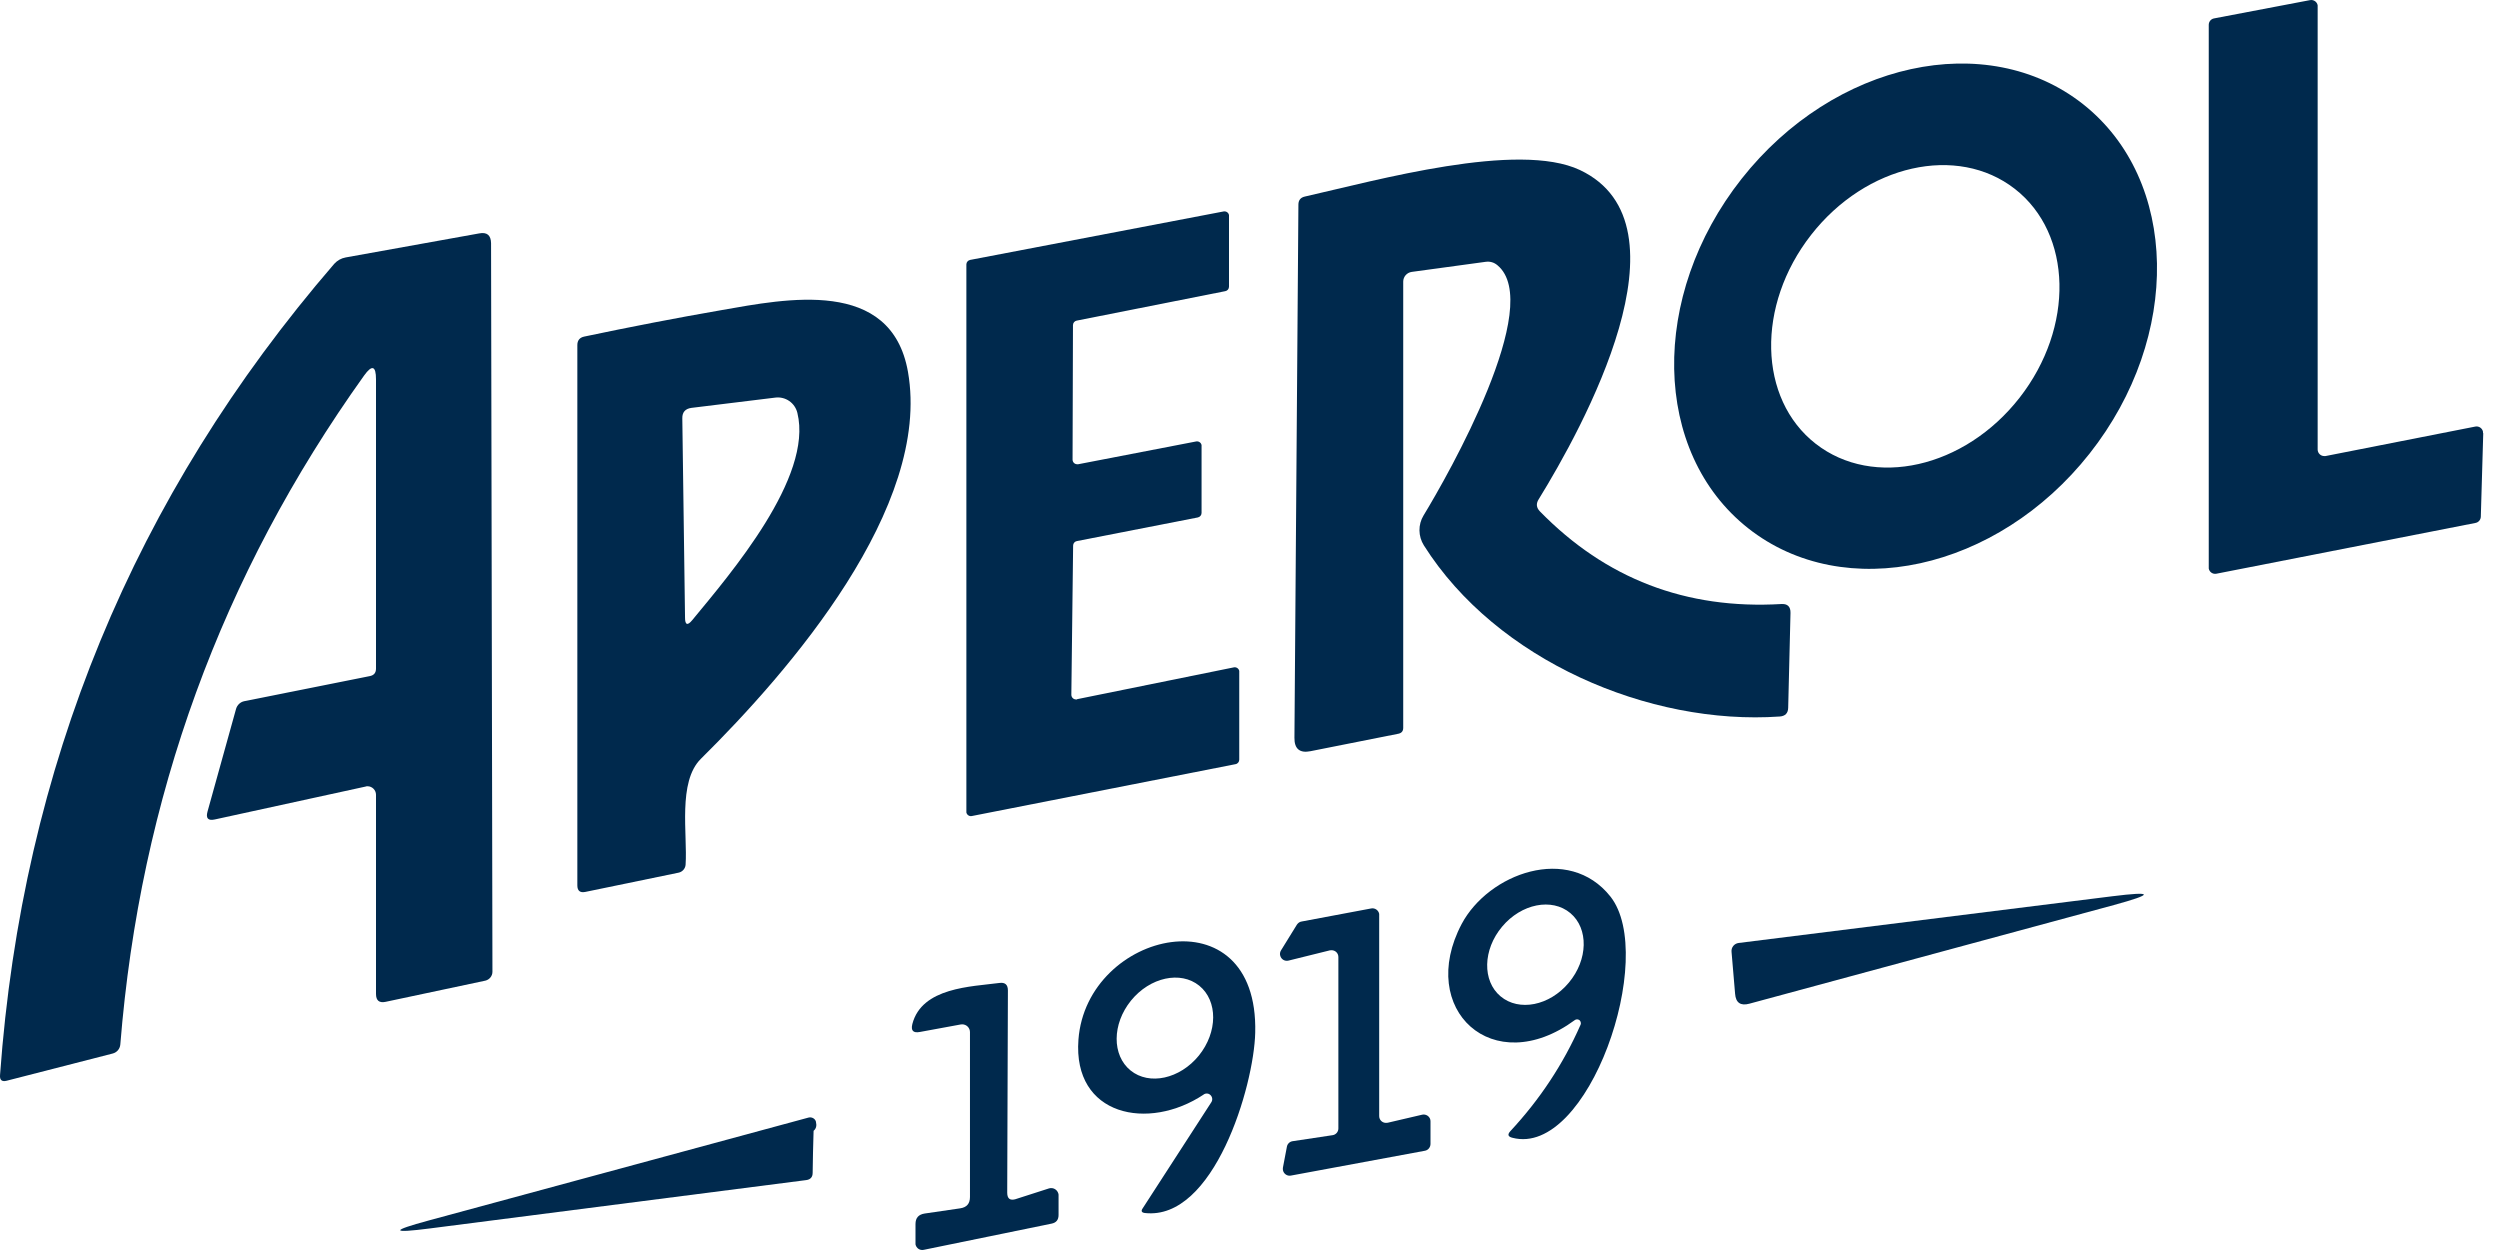
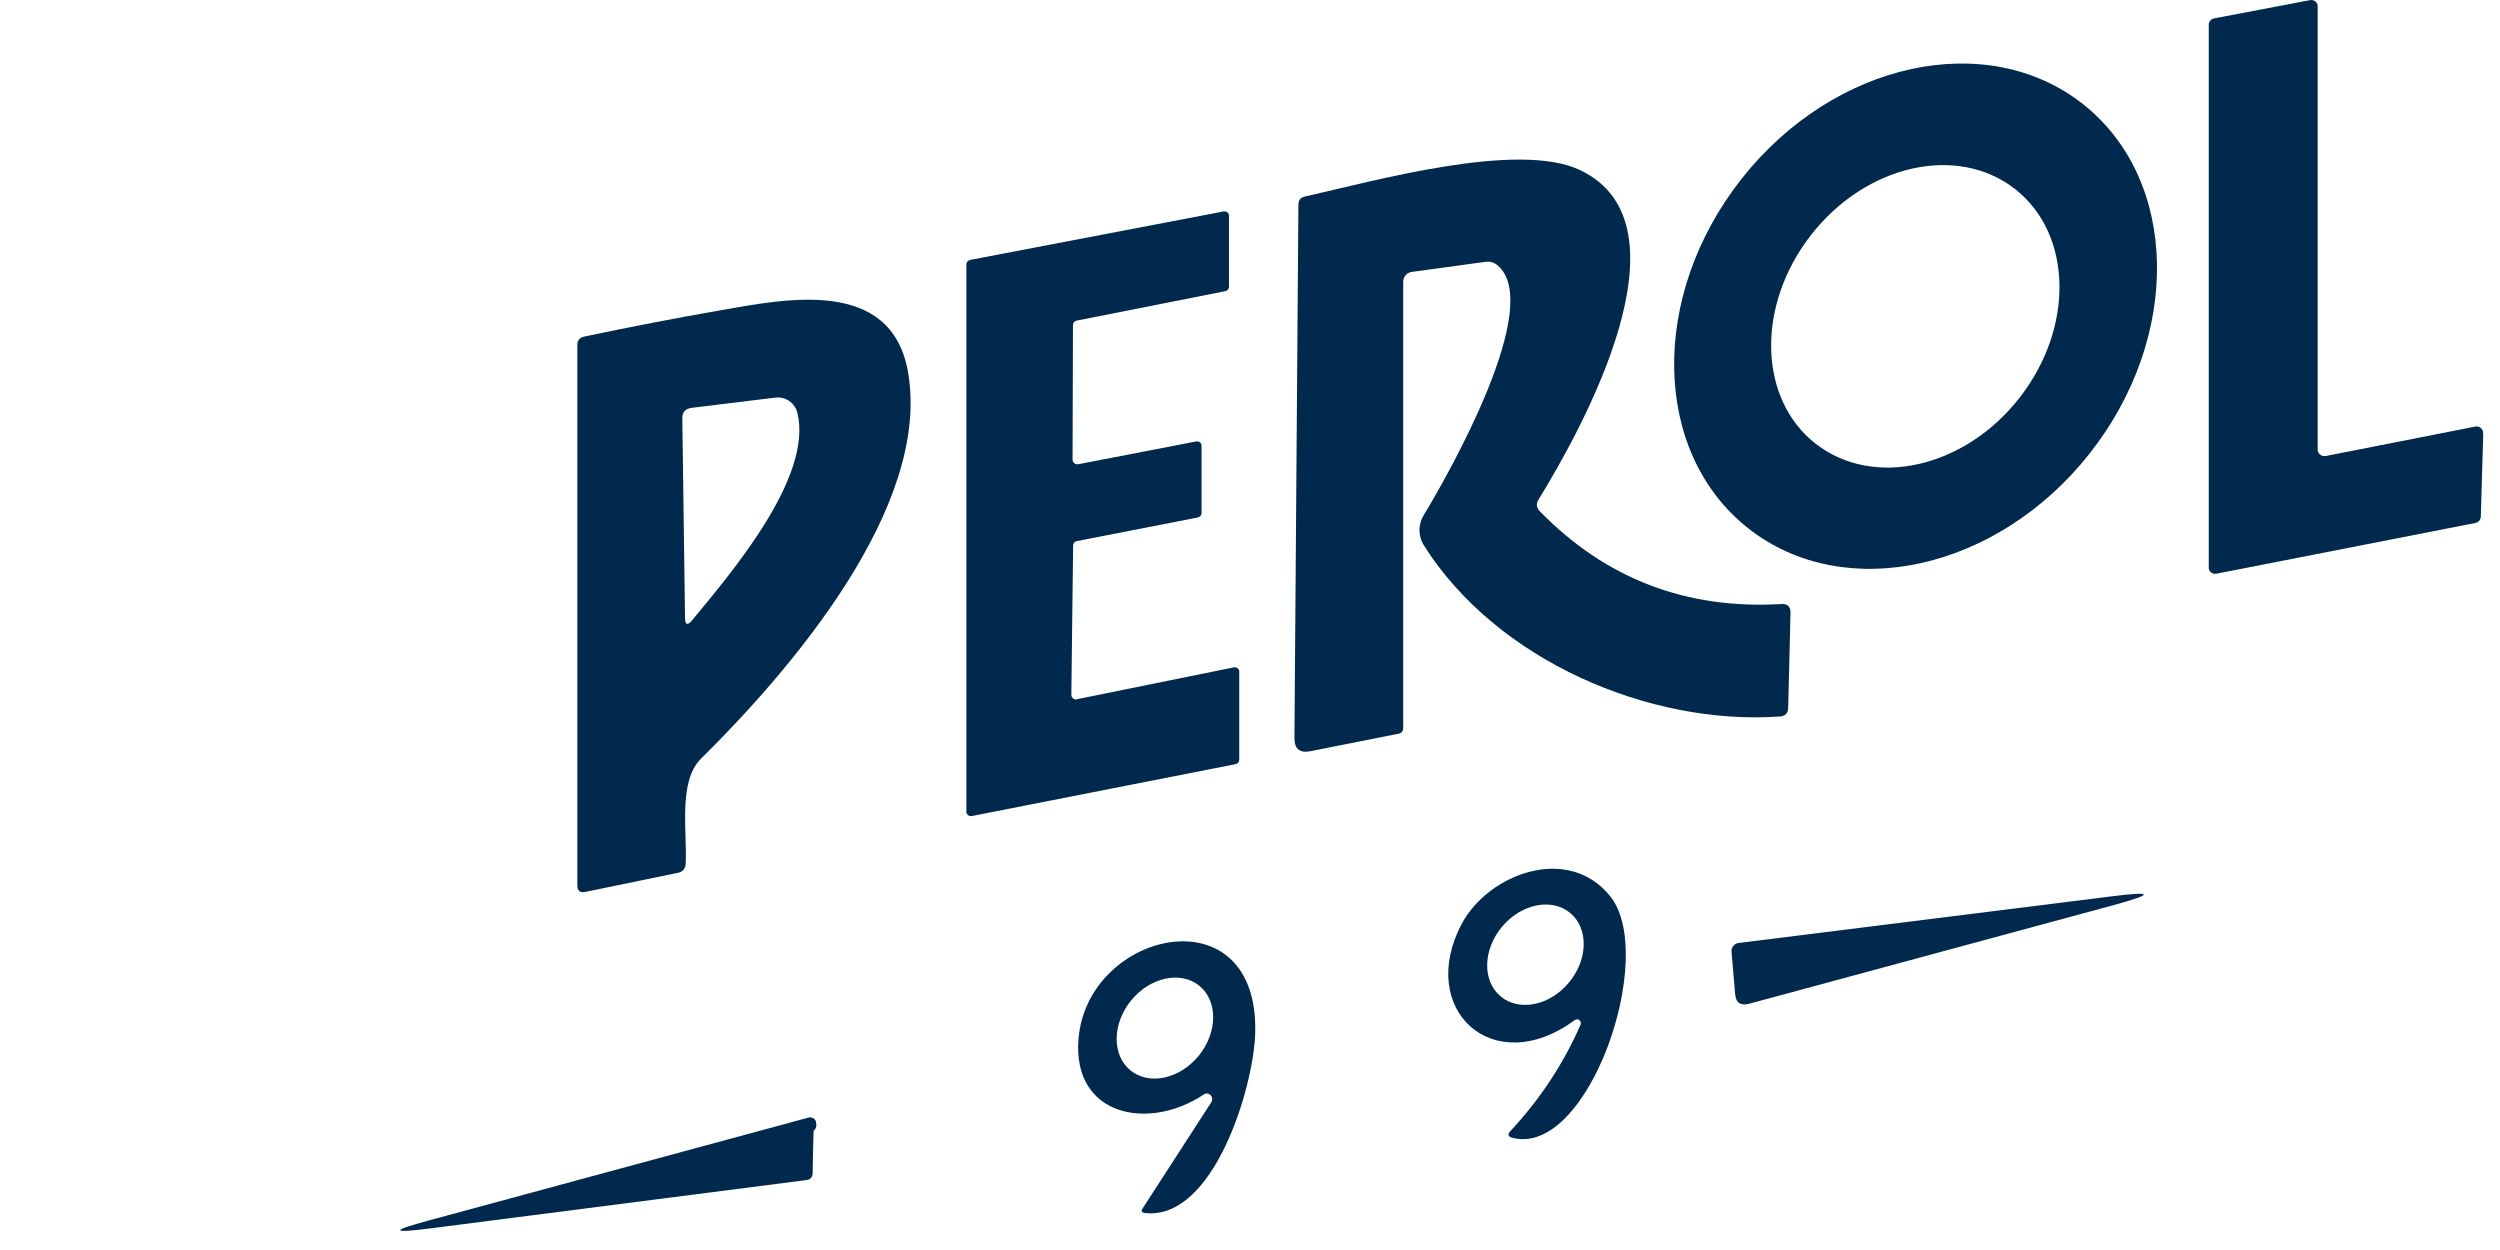
<svg xmlns="http://www.w3.org/2000/svg" width="80" height="40" viewBox="0 0 80 40" fill="none">
  <path d="M79.464 13.86L79.386 16.538C79.381 16.634 79.311 16.717 79.215 16.734L70.924 18.359C70.811 18.381 70.701 18.307 70.68 18.193C70.68 18.18 70.68 18.167 70.68 18.154V0.794C70.68 0.694 70.75 0.607 70.85 0.589L73.921 0.004C74.034 -0.018 74.144 0.056 74.165 0.17C74.165 0.183 74.165 0.196 74.165 0.209V14.384C74.165 14.502 74.262 14.594 74.375 14.594C74.388 14.594 74.401 14.594 74.415 14.594L79.211 13.65C79.324 13.628 79.434 13.703 79.456 13.816C79.456 13.829 79.456 13.847 79.456 13.86H79.464Z" fill="#00294D" />
  <path d="M55.941 16.904C52.865 14.476 52.774 9.47 55.731 5.722C58.688 1.974 63.581 0.908 66.656 3.332C69.731 5.761 69.823 10.767 66.866 14.515C63.908 18.263 59.016 19.329 55.941 16.904ZM58.103 14.201C59.946 15.638 62.864 14.982 64.625 12.729C66.385 10.475 66.32 7.482 64.476 6.045C62.633 4.608 59.715 5.263 57.955 7.517C56.194 9.771 56.26 12.763 58.103 14.201Z" fill="#00294D" />
  <path d="M44.903 9.011V23.291C44.903 23.396 44.851 23.457 44.751 23.479L41.937 24.038C41.592 24.108 41.418 23.963 41.422 23.61L41.549 6.547C41.549 6.408 41.618 6.32 41.754 6.29C44.056 5.77 48.581 4.507 50.56 5.442C54.238 7.185 50.643 13.698 49.237 15.978C49.149 16.118 49.163 16.245 49.276 16.363C51.377 18.516 53.95 19.508 57.003 19.329C57.2 19.316 57.3 19.412 57.296 19.613L57.222 22.649C57.218 22.823 57.126 22.915 56.955 22.928C52.775 23.221 47.887 21.133 45.563 17.451C45.38 17.158 45.375 16.787 45.554 16.494C46.349 15.188 49.438 9.745 47.917 8.487C47.808 8.395 47.682 8.36 47.542 8.378L45.174 8.701C45.021 8.723 44.903 8.854 44.903 9.011Z" fill="#00294D" />
  <path d="M34.471 22.373L39.481 21.356C39.56 21.338 39.639 21.391 39.656 21.469C39.656 21.482 39.656 21.491 39.656 21.504V24.309C39.656 24.378 39.608 24.44 39.538 24.453L31.099 26.113C31.02 26.13 30.941 26.078 30.924 25.999C30.924 25.99 30.924 25.982 30.924 25.969V8.461C30.924 8.391 30.976 8.33 31.046 8.317L39.158 6.766C39.237 6.753 39.315 6.805 39.328 6.884C39.328 6.892 39.328 6.901 39.328 6.91V9.173C39.328 9.243 39.28 9.304 39.21 9.317L34.453 10.26C34.383 10.274 34.335 10.335 34.335 10.405L34.322 14.707C34.322 14.79 34.388 14.856 34.471 14.856C34.48 14.856 34.493 14.856 34.501 14.856L38.28 14.126C38.359 14.113 38.437 14.166 38.45 14.244C38.45 14.253 38.45 14.262 38.45 14.27V16.415C38.45 16.485 38.398 16.546 38.328 16.559L34.458 17.315C34.388 17.328 34.34 17.389 34.34 17.459L34.283 22.229C34.283 22.312 34.344 22.378 34.427 22.382C34.44 22.382 34.449 22.382 34.462 22.382L34.471 22.373Z" fill="#00294D" />
-   <path d="M12.032 12.139C12.032 11.706 11.905 11.663 11.652 12.016C7.082 18.407 4.483 25.541 3.85 33.425C3.837 33.565 3.741 33.678 3.605 33.713L0.216 34.583C0.063 34.622 -0.012 34.565 0.001 34.404C0.714 24.536 4.278 15.882 10.695 8.443C10.795 8.334 10.918 8.264 11.062 8.238L15.334 7.469C15.583 7.421 15.71 7.526 15.714 7.784L15.758 31.097C15.758 31.232 15.662 31.35 15.53 31.381L12.342 32.058C12.136 32.102 12.032 32.019 12.032 31.805V25.431C12.032 25.283 11.909 25.16 11.761 25.16C11.739 25.16 11.721 25.16 11.704 25.169L6.877 26.222C6.659 26.27 6.58 26.187 6.641 25.969L7.554 22.684C7.589 22.561 7.69 22.465 7.812 22.439L11.835 21.635C11.966 21.609 12.032 21.53 12.032 21.395V12.139Z" fill="#00294D" />
  <path d="M23.087 9.924C25.136 9.566 28.521 8.867 29.055 11.899C29.814 16.223 25.272 21.469 22.428 24.282C21.681 25.021 22.004 26.698 21.939 27.672C21.93 27.794 21.838 27.899 21.716 27.925L18.732 28.541C18.562 28.576 18.475 28.506 18.475 28.332V11.042C18.475 10.894 18.549 10.802 18.693 10.771C20.165 10.461 21.628 10.177 23.087 9.924ZM24.804 12.724L22.127 13.052C21.93 13.078 21.829 13.191 21.834 13.388L21.921 19.766C21.921 19.997 22 20.028 22.148 19.849C23.384 18.35 26.023 15.275 25.516 13.213C25.438 12.89 25.132 12.68 24.804 12.724Z" fill="#00294D" />
  <path d="M50.394 32.643C47.769 34.57 45.331 32.298 46.773 29.568C47.629 27.956 50.193 27 51.534 28.69C53.041 30.599 50.827 37.042 48.398 36.409C48.254 36.374 48.232 36.304 48.333 36.195C49.272 35.185 50.023 34.054 50.578 32.792C50.604 32.731 50.578 32.656 50.517 32.63C50.477 32.613 50.429 32.617 50.394 32.643ZM48.018 31.883C48.608 32.377 49.586 32.185 50.202 31.446C50.818 30.712 50.84 29.712 50.25 29.218C49.66 28.725 48.682 28.917 48.066 29.655C47.45 30.389 47.428 31.39 48.018 31.883Z" fill="#00294D" />
  <path d="M55.409 30.455C55.396 30.315 55.497 30.193 55.636 30.175L67.588 28.681C68.92 28.515 68.938 28.607 67.645 28.961L55.977 32.119C55.698 32.193 55.545 32.089 55.523 31.8L55.409 30.455Z" fill="#00294D" />
-   <path d="M44.405 35.928L45.51 35.67C45.628 35.644 45.746 35.718 45.772 35.836C45.772 35.854 45.776 35.867 45.776 35.885V36.605C45.776 36.71 45.702 36.806 45.597 36.824L41.307 37.619C41.19 37.641 41.076 37.562 41.054 37.444C41.05 37.418 41.05 37.387 41.054 37.361L41.181 36.693C41.198 36.601 41.273 36.531 41.364 36.518L42.64 36.326C42.745 36.313 42.828 36.221 42.828 36.112V30.625C42.828 30.503 42.732 30.407 42.609 30.407C42.592 30.407 42.574 30.407 42.557 30.411L41.233 30.739C41.115 30.769 40.997 30.699 40.967 30.581C40.949 30.525 40.962 30.459 40.993 30.411L41.5 29.59C41.535 29.538 41.587 29.498 41.648 29.489L43.88 29.07C43.998 29.048 44.112 29.127 44.134 29.245C44.134 29.258 44.134 29.271 44.134 29.284V35.714C44.134 35.836 44.23 35.932 44.352 35.932C44.37 35.932 44.387 35.932 44.4 35.928H44.405Z" fill="#00294D" />
  <path d="M38.52 35.024C36.751 36.203 34.326 35.714 34.51 33.268C34.772 29.769 40.28 28.52 40.167 33.045C40.127 34.762 38.843 39.069 36.633 38.816C36.532 38.802 36.506 38.754 36.563 38.671L38.764 35.269C38.817 35.185 38.791 35.076 38.708 35.02C38.651 34.98 38.577 34.985 38.52 35.02V35.024ZM36.178 34.255C36.777 34.74 37.755 34.526 38.363 33.779C38.97 33.028 38.974 32.027 38.376 31.542C37.777 31.058 36.799 31.272 36.192 32.019C35.584 32.77 35.58 33.77 36.178 34.255Z" fill="#00294D" />
-   <path d="M32.507 38.37L33.568 38.029C33.69 37.99 33.826 38.06 33.865 38.187C33.874 38.208 33.874 38.23 33.874 38.252V38.881C33.874 39.034 33.8 39.126 33.651 39.156L29.558 39.995C29.436 40.021 29.322 39.943 29.296 39.82C29.296 39.807 29.296 39.79 29.296 39.777V39.169C29.296 38.973 29.392 38.864 29.588 38.833L30.724 38.667C30.934 38.636 31.039 38.519 31.039 38.304V33.028C31.039 32.892 30.93 32.779 30.79 32.779C30.772 32.779 30.759 32.779 30.742 32.783L29.436 33.023C29.222 33.063 29.143 32.98 29.195 32.77C29.497 31.595 31.087 31.573 31.978 31.455C32.161 31.429 32.253 31.508 32.253 31.695L32.231 38.165C32.231 38.361 32.323 38.427 32.511 38.37H32.507Z" fill="#00294D" />
  <path d="M26.035 36.186C26.022 36.636 26.009 37.086 26.005 37.531C26.005 37.667 25.935 37.745 25.799 37.763L13.765 39.309C12.507 39.471 12.489 39.388 13.717 39.056L25.874 35.762C25.974 35.736 26.083 35.793 26.11 35.893C26.11 35.893 26.11 35.893 26.11 35.898C26.14 36.02 26.118 36.116 26.035 36.186Z" fill="#00294D" />
</svg>